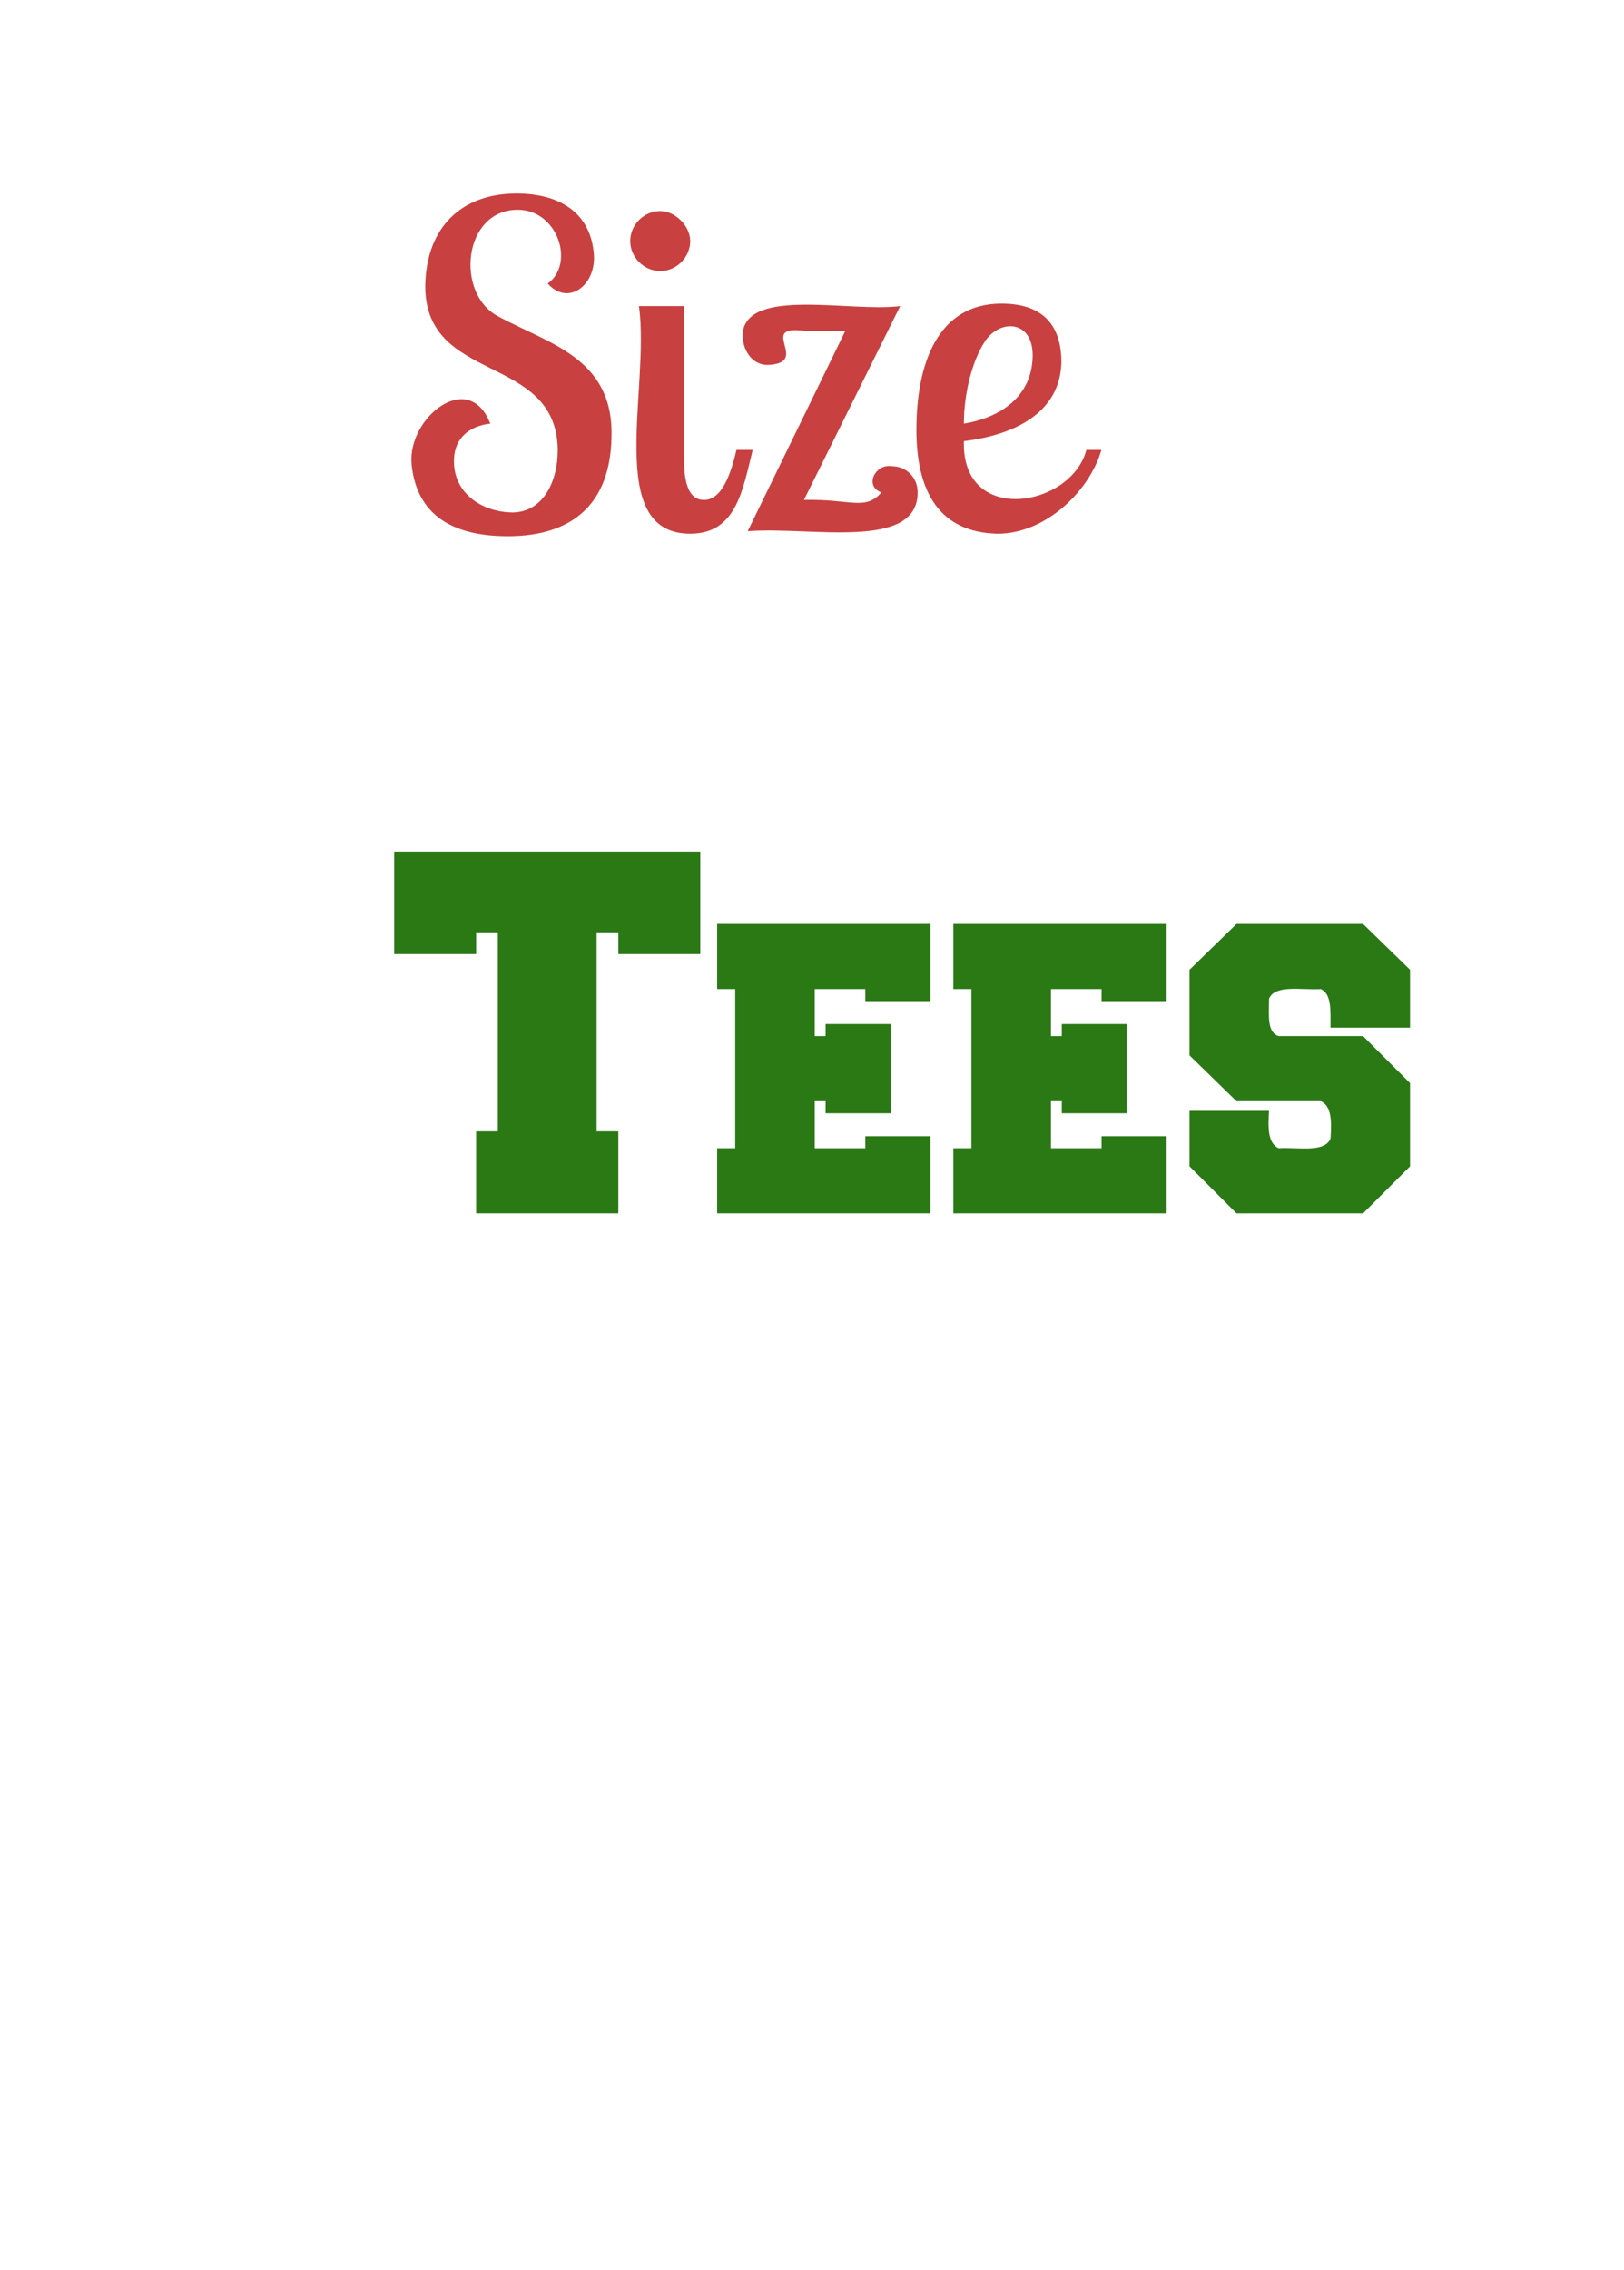
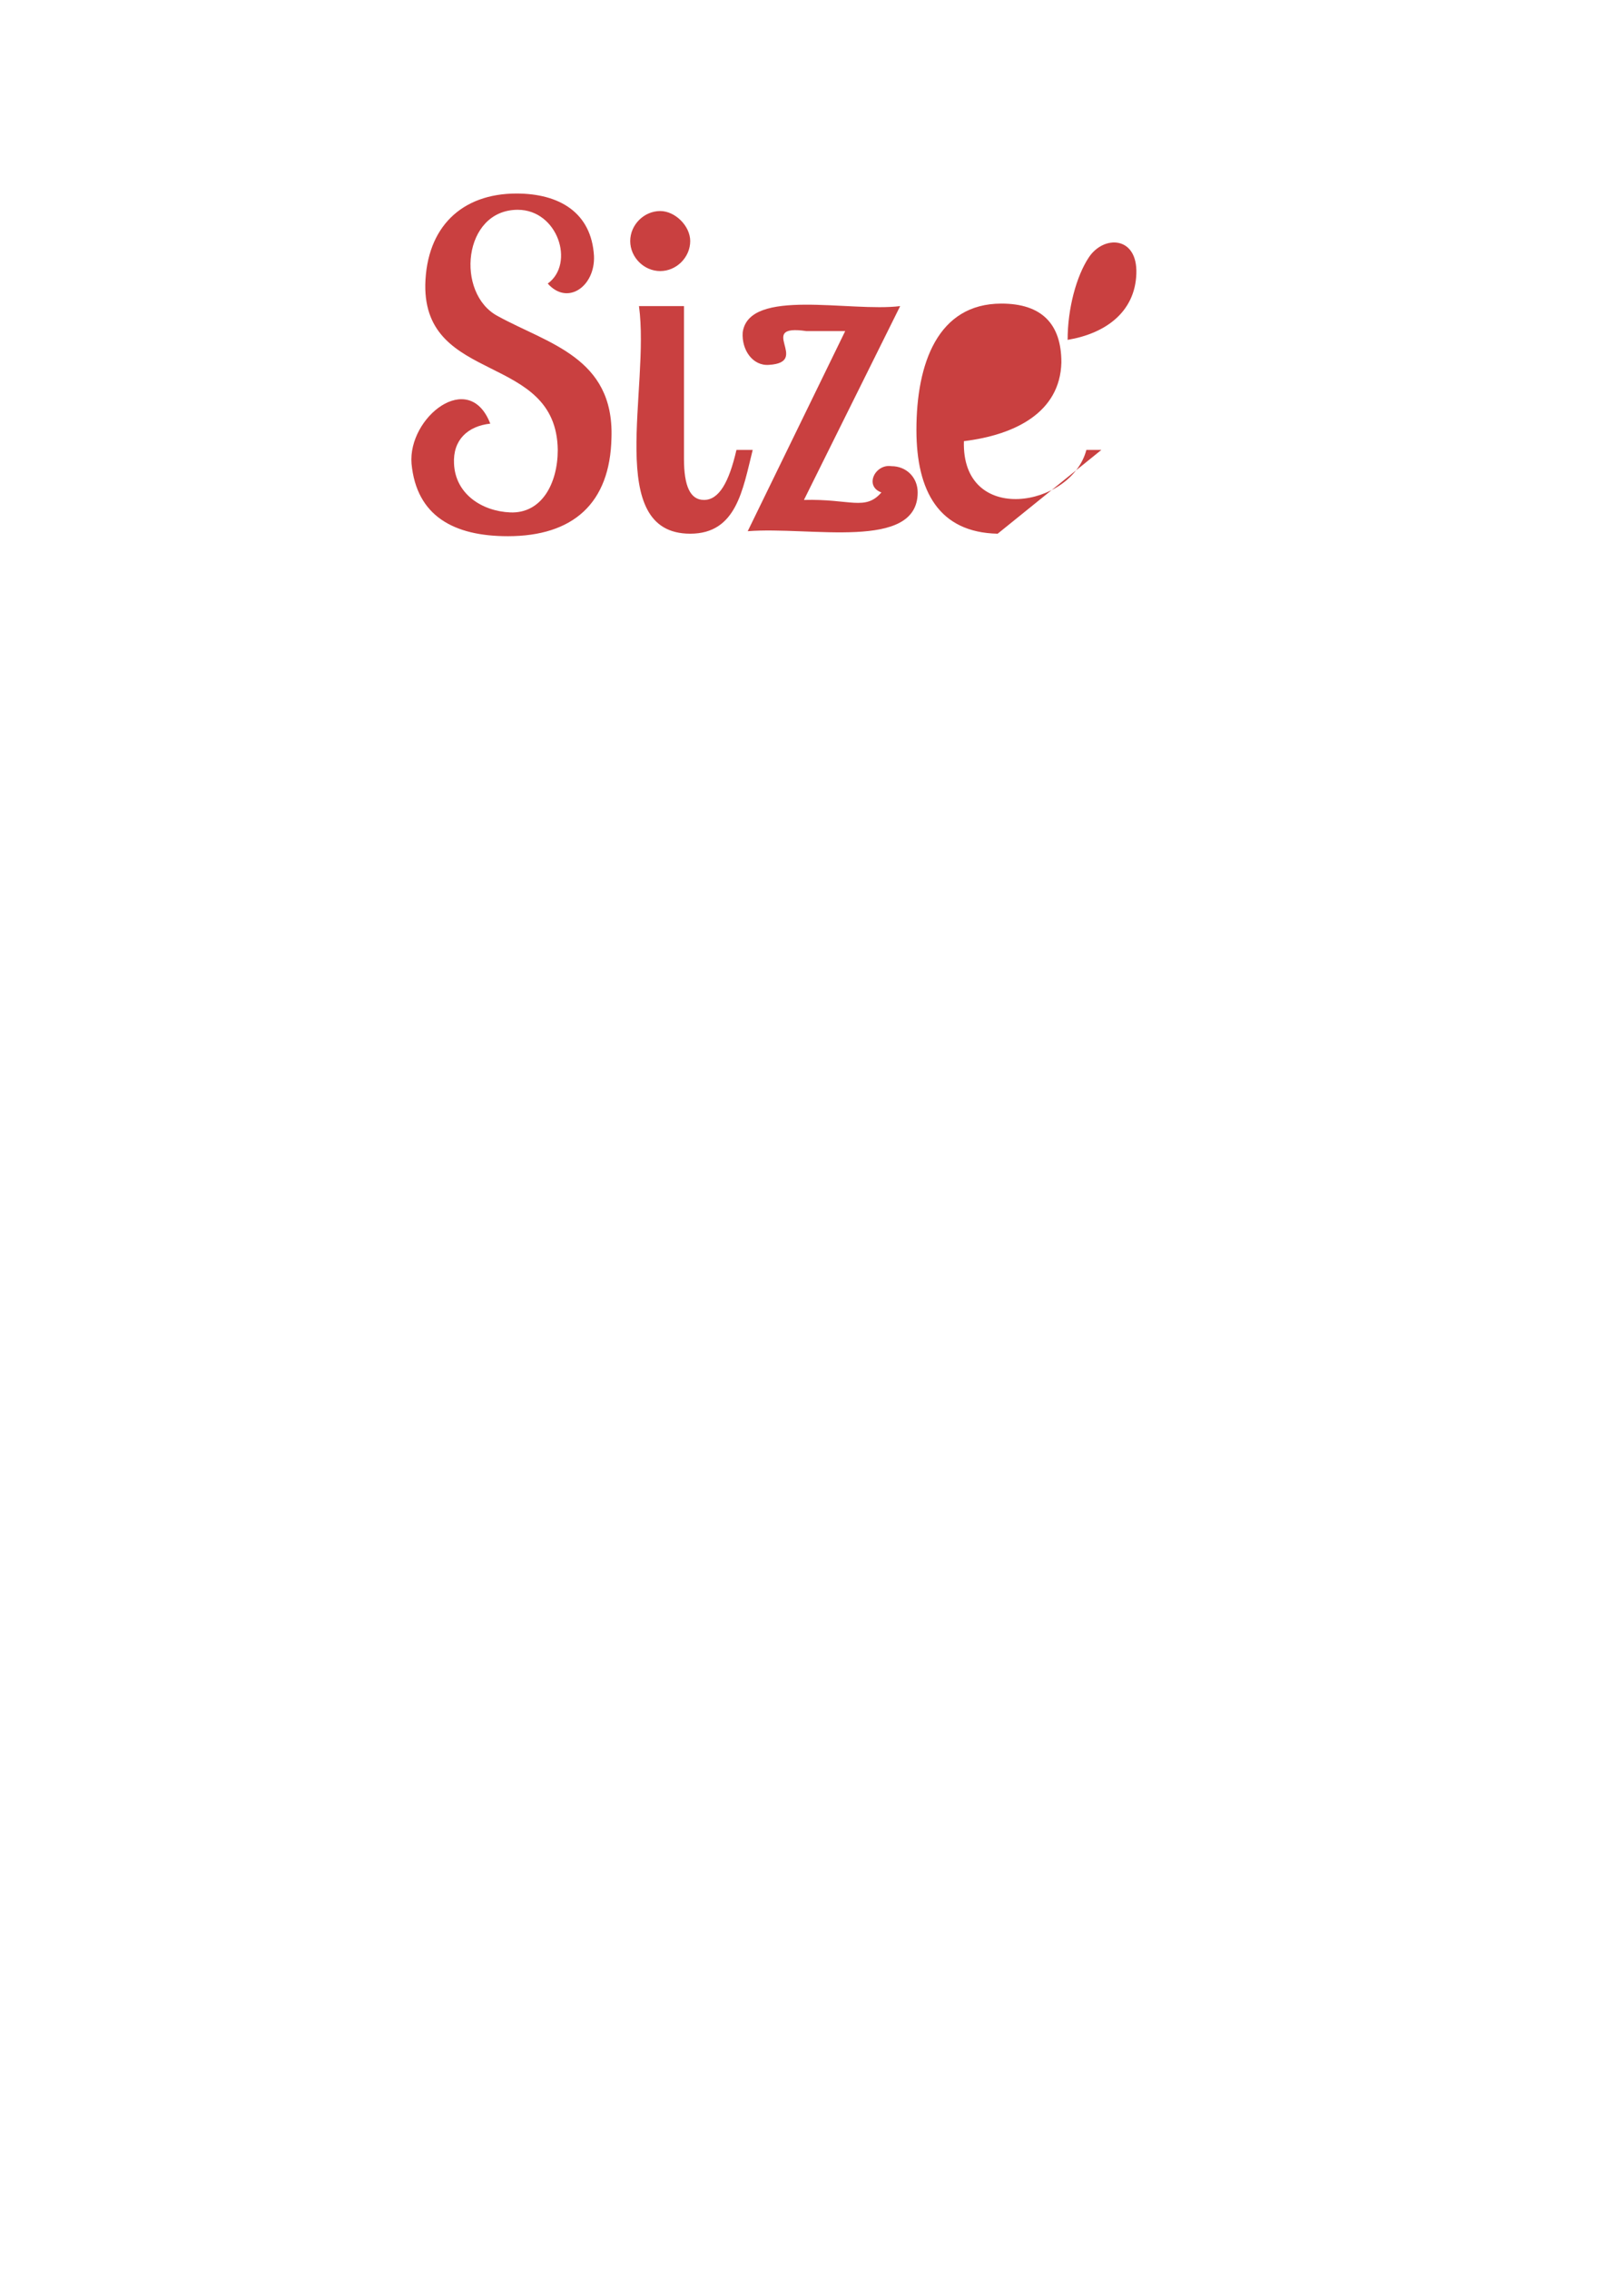
<svg xmlns="http://www.w3.org/2000/svg" width="189" height="264" overflow="hidden" id="svgcontent" x="105" y="55">
  <g>
    <title>Layer 1</title>
    <g stroke-width="0" stroke="ull" yscale="1.922" xscale="1.922" elembboxheight="39.851" elembboxwidth="80.303" display="null" shapeval="0" shapeid="0" lineheight="1" font-style="normal" font-weight="normal" text-anchor="start" fill="c94040" font-id="1" font-family="Lobster Two" font-size="27.248" text="Size" type="text" id="svg_1">
-       <path d="m59.093,62.358c-6.254,0 -10.617,-2.327 -11.199,-8.436c-0.436,-5.381 6.69,-11.054 9.163,-4.654c-2.618,0.291 -4.363,1.891 -4.218,4.654c0.145,3.491 3.2,5.527 6.545,5.672c3.636,0.145 5.527,-3.345 5.527,-7.272c-0.145,-11.345 -15.562,-7.563 -15.417,-19.198c0.145,-6.69 4.218,-10.617 10.617,-10.617c4.945,0 8.727,2.182 9.017,7.272c0.145,3.491 -3.054,5.818 -5.381,3.2c3.2,-2.327 1.164,-8.581 -3.491,-8.581c-6.399,0 -7.272,9.745 -2.327,12.363c5.818,3.2 13.526,4.8 13.235,14.108c-0.145,7.708 -4.509,11.49 -12.072,11.49c0,0 0,0 0,0m17.744,-30.834c-1.891,0 -3.491,-1.6 -3.491,-3.491c0,-1.891 1.6,-3.491 3.491,-3.491c1.745,0 3.491,1.745 3.491,3.491c0,1.891 -1.6,3.491 -3.491,3.491c0,0 0,0 0,0m3.491,30.543c-10.036,0 -4.654,-16.871 -5.963,-26.471c0,0 5.236,0 5.236,0c0,0 0,17.744 0,17.744c0,3.2 0.727,4.8 2.327,4.8c1.745,0 2.909,-2.036 3.781,-5.818c0,0 1.891,0 1.891,0c-1.164,4.654 -1.891,9.745 -7.272,9.745c0,0 0,0 0,0m13.526,-23.562c-5.963,-0.873 0.582,3.636 -4.363,3.927c-1.891,0.145 -3.2,-1.745 -3.054,-3.781c0.727,-5.236 12.508,-2.327 18.326,-3.054c0,0 -11.199,22.544 -11.199,22.544c5.381,-0.145 7.127,1.309 9.017,-0.873c-2.036,-0.727 -0.727,-3.345 1.164,-3.054c1.745,0 3.054,1.309 3.054,3.054c0,6.836 -12.508,3.927 -19.78,4.509c0,0 11.345,-23.271 11.345,-23.271c0,0 -4.509,0 -4.509,0c0,0 0,0 0,0m22.253,23.562c-6.836,-0.145 -9.454,-4.945 -9.454,-12.072c0,-7.708 2.473,-14.69 9.89,-14.69c4.654,0 6.981,2.327 6.981,6.836c-0.145,5.818 -5.381,8.436 -11.345,9.163c-0.291,9.89 12.508,7.708 14.253,1.018c0,0 1.745,0 1.745,0c-1.309,4.654 -6.399,9.745 -12.072,9.745c0,0 0,0 0,0m-3.927,-12.799c4.363,-0.727 7.854,-3.2 7.999,-7.708c0.145,-4.363 -3.781,-4.509 -5.527,-1.891c-1.454,2.182 -2.473,5.963 -2.473,9.599c0,0 0,0 0,0" stroke-width="0" stroke="#ull" fill="#c94040" id="svg_9" />
-       <rect opacity="0" fill="#c94040" height="39.851" width="80.303" y="22.507" x="47.875" id="svg_10" />
+       <path d="m59.093,62.358c-6.254,0 -10.617,-2.327 -11.199,-8.436c-0.436,-5.381 6.69,-11.054 9.163,-4.654c-2.618,0.291 -4.363,1.891 -4.218,4.654c0.145,3.491 3.2,5.527 6.545,5.672c3.636,0.145 5.527,-3.345 5.527,-7.272c-0.145,-11.345 -15.562,-7.563 -15.417,-19.198c0.145,-6.69 4.218,-10.617 10.617,-10.617c4.945,0 8.727,2.182 9.017,7.272c0.145,3.491 -3.054,5.818 -5.381,3.2c3.2,-2.327 1.164,-8.581 -3.491,-8.581c-6.399,0 -7.272,9.745 -2.327,12.363c5.818,3.2 13.526,4.8 13.235,14.108c-0.145,7.708 -4.509,11.49 -12.072,11.49c0,0 0,0 0,0m17.744,-30.834c-1.891,0 -3.491,-1.6 -3.491,-3.491c0,-1.891 1.6,-3.491 3.491,-3.491c1.745,0 3.491,1.745 3.491,3.491c0,1.891 -1.6,3.491 -3.491,3.491c0,0 0,0 0,0m3.491,30.543c-10.036,0 -4.654,-16.871 -5.963,-26.471c0,0 5.236,0 5.236,0c0,0 0,17.744 0,17.744c0,3.2 0.727,4.8 2.327,4.8c1.745,0 2.909,-2.036 3.781,-5.818c0,0 1.891,0 1.891,0c-1.164,4.654 -1.891,9.745 -7.272,9.745c0,0 0,0 0,0m13.526,-23.562c-5.963,-0.873 0.582,3.636 -4.363,3.927c-1.891,0.145 -3.2,-1.745 -3.054,-3.781c0.727,-5.236 12.508,-2.327 18.326,-3.054c0,0 -11.199,22.544 -11.199,22.544c5.381,-0.145 7.127,1.309 9.017,-0.873c-2.036,-0.727 -0.727,-3.345 1.164,-3.054c1.745,0 3.054,1.309 3.054,3.054c0,6.836 -12.508,3.927 -19.78,4.509c0,0 11.345,-23.271 11.345,-23.271c0,0 -4.509,0 -4.509,0c0,0 0,0 0,0m22.253,23.562c-6.836,-0.145 -9.454,-4.945 -9.454,-12.072c0,-7.708 2.473,-14.69 9.89,-14.69c4.654,0 6.981,2.327 6.981,6.836c-0.145,5.818 -5.381,8.436 -11.345,9.163c-0.291,9.89 12.508,7.708 14.253,1.018c0,0 1.745,0 1.745,0c0,0 0,0 0,0m-3.927,-12.799c4.363,-0.727 7.854,-3.2 7.999,-7.708c0.145,-4.363 -3.781,-4.509 -5.527,-1.891c-1.454,2.182 -2.473,5.963 -2.473,9.599c0,0 0,0 0,0" stroke-width="0" stroke="#ull" fill="#c94040" id="svg_9" />
    </g>
    <g stroke-width="0" stroke="ull" yscale="1.825" xscale="1.825" elembboxheight="42.072" elembboxwidth="118.223" display="null" shapeval="0" shapeid="0" lineheight="1" font-style="normal" font-weight="normal" text-anchor="start" fill="2a7915" font-id="1" font-family="Freshman" font-size="27.658" text="Tees" type="text" id="svg_4">
-       <path d="m81.496,110.96c0,0 -9.536,0 -9.536,0c0,0 0,-2.524 0,-2.524c0,0 -2.524,0 -2.524,0c0,0 0,23.14 0,23.14c0,0 2.524,0 2.524,0c0,0 0,9.536 0,9.536c0,0 -16.548,0 -16.548,0c0,0 0,-9.536 0,-9.536c0,0 2.524,0 2.524,0c0,0 0,-23.14 0,-23.14c0,0 -2.524,0 -2.524,0c0,0 0,2.524 0,2.524c0,0 -9.536,0 -9.536,0c0,0 0,-11.92 0,-11.92c0,0 35.621,0 35.621,0c0,0 0,11.92 0,11.92c0,0 0,0 0,0m13.323,22.579c0,0 5.89,0 5.89,0c0,0 0,-1.402 0,-1.402c0,0 7.573,0 7.573,0c0,0 0,8.975 0,8.975c0,0 -24.823,0 -24.823,0c0,0 0,-7.573 0,-7.573c0,0 2.104,0 2.104,0c0,0 0,-18.512 0,-18.512c0,0 -2.104,0 -2.104,0c0,0 0,-7.573 0,-7.573c0,0 24.823,0 24.823,0c0,0 0,8.975 0,8.975c0,0 -7.573,0 -7.573,0c0,0 0,-1.402 0,-1.402c0,0 -5.89,0 -5.89,0c0,0 0,5.469 0,5.469c0,0 1.262,0 1.262,0c0,0 0,-1.402 0,-1.402c0,0 7.573,0 7.573,0c0,0 0,10.378 0,10.378c0,0 -7.573,0 -7.573,0c0,0 0,-1.402 0,-1.402c0,0 -1.262,0 -1.262,0c0,0 0,5.469 0,5.469c0,0 0,0 0,0m27.487,0c0,0 5.89,0 5.89,0c0,0 0,-1.402 0,-1.402c0,0 7.573,0 7.573,0c0,0 0,8.975 0,8.975c0,0 -24.823,0 -24.823,0c0,0 0,-7.573 0,-7.573c0,0 2.104,0 2.104,0c0,0 0,-18.512 0,-18.512c0,0 -2.104,0 -2.104,0c0,0 0,-7.573 0,-7.573c0,0 24.823,0 24.823,0c0,0 0,8.975 0,8.975c0,0 -7.573,0 -7.573,0c0,0 0,-1.402 0,-1.402c0,0 -5.89,0 -5.89,0c0,0 0,5.469 0,5.469c0,0 1.262,0 1.262,0c0,0 0,-1.402 0,-1.402c0,0 7.573,0 7.573,0c0,0 0,10.378 0,10.378c0,0 -7.573,0 -7.573,0c0,0 0,-1.402 0,-1.402c0,0 -1.262,0 -1.262,0c0,0 0,5.469 0,5.469c0,0 0,0 0,0m31.414,-5.469c0,0 -9.817,0 -9.817,0c0,0 -5.469,-5.329 -5.469,-5.329c0,0 0,-9.957 0,-9.957c0,0 5.469,-5.329 5.469,-5.329c0,0 14.725,0 14.725,0c0,0 5.469,5.329 5.469,5.329c0,0 0,6.732 0,6.732c0,0 -9.256,0 -9.256,0c0,-1.963 0.14,-3.927 -1.122,-4.488c-2.244,0.14 -5.329,-0.561 -6.03,1.122c0,1.823 -0.28,3.927 1.122,4.347c0,0 9.817,0 9.817,0c0,0 5.469,5.469 5.469,5.469c0,0 0,9.677 0,9.677c0,0 -5.469,5.469 -5.469,5.469c0,0 -14.725,0 -14.725,0c0,0 -5.469,-5.469 -5.469,-5.469c0,0 0,-6.451 0,-6.451c0,0 9.256,0 9.256,0c-0.14,1.963 -0.14,3.786 1.122,4.347c2.244,-0.14 5.329,0.561 6.03,-1.122c0.14,-1.963 0.14,-3.786 -1.122,-4.347c0,0 0,0 0,0" stroke-width="0" stroke="#ull" fill="#2a7915" id="svg_11" />
      <rect opacity="0" fill="#2a7915" height="42.072" width="118.223" y="99.04" x="45.875" id="svg_12" />
    </g>
  </g>
</svg>